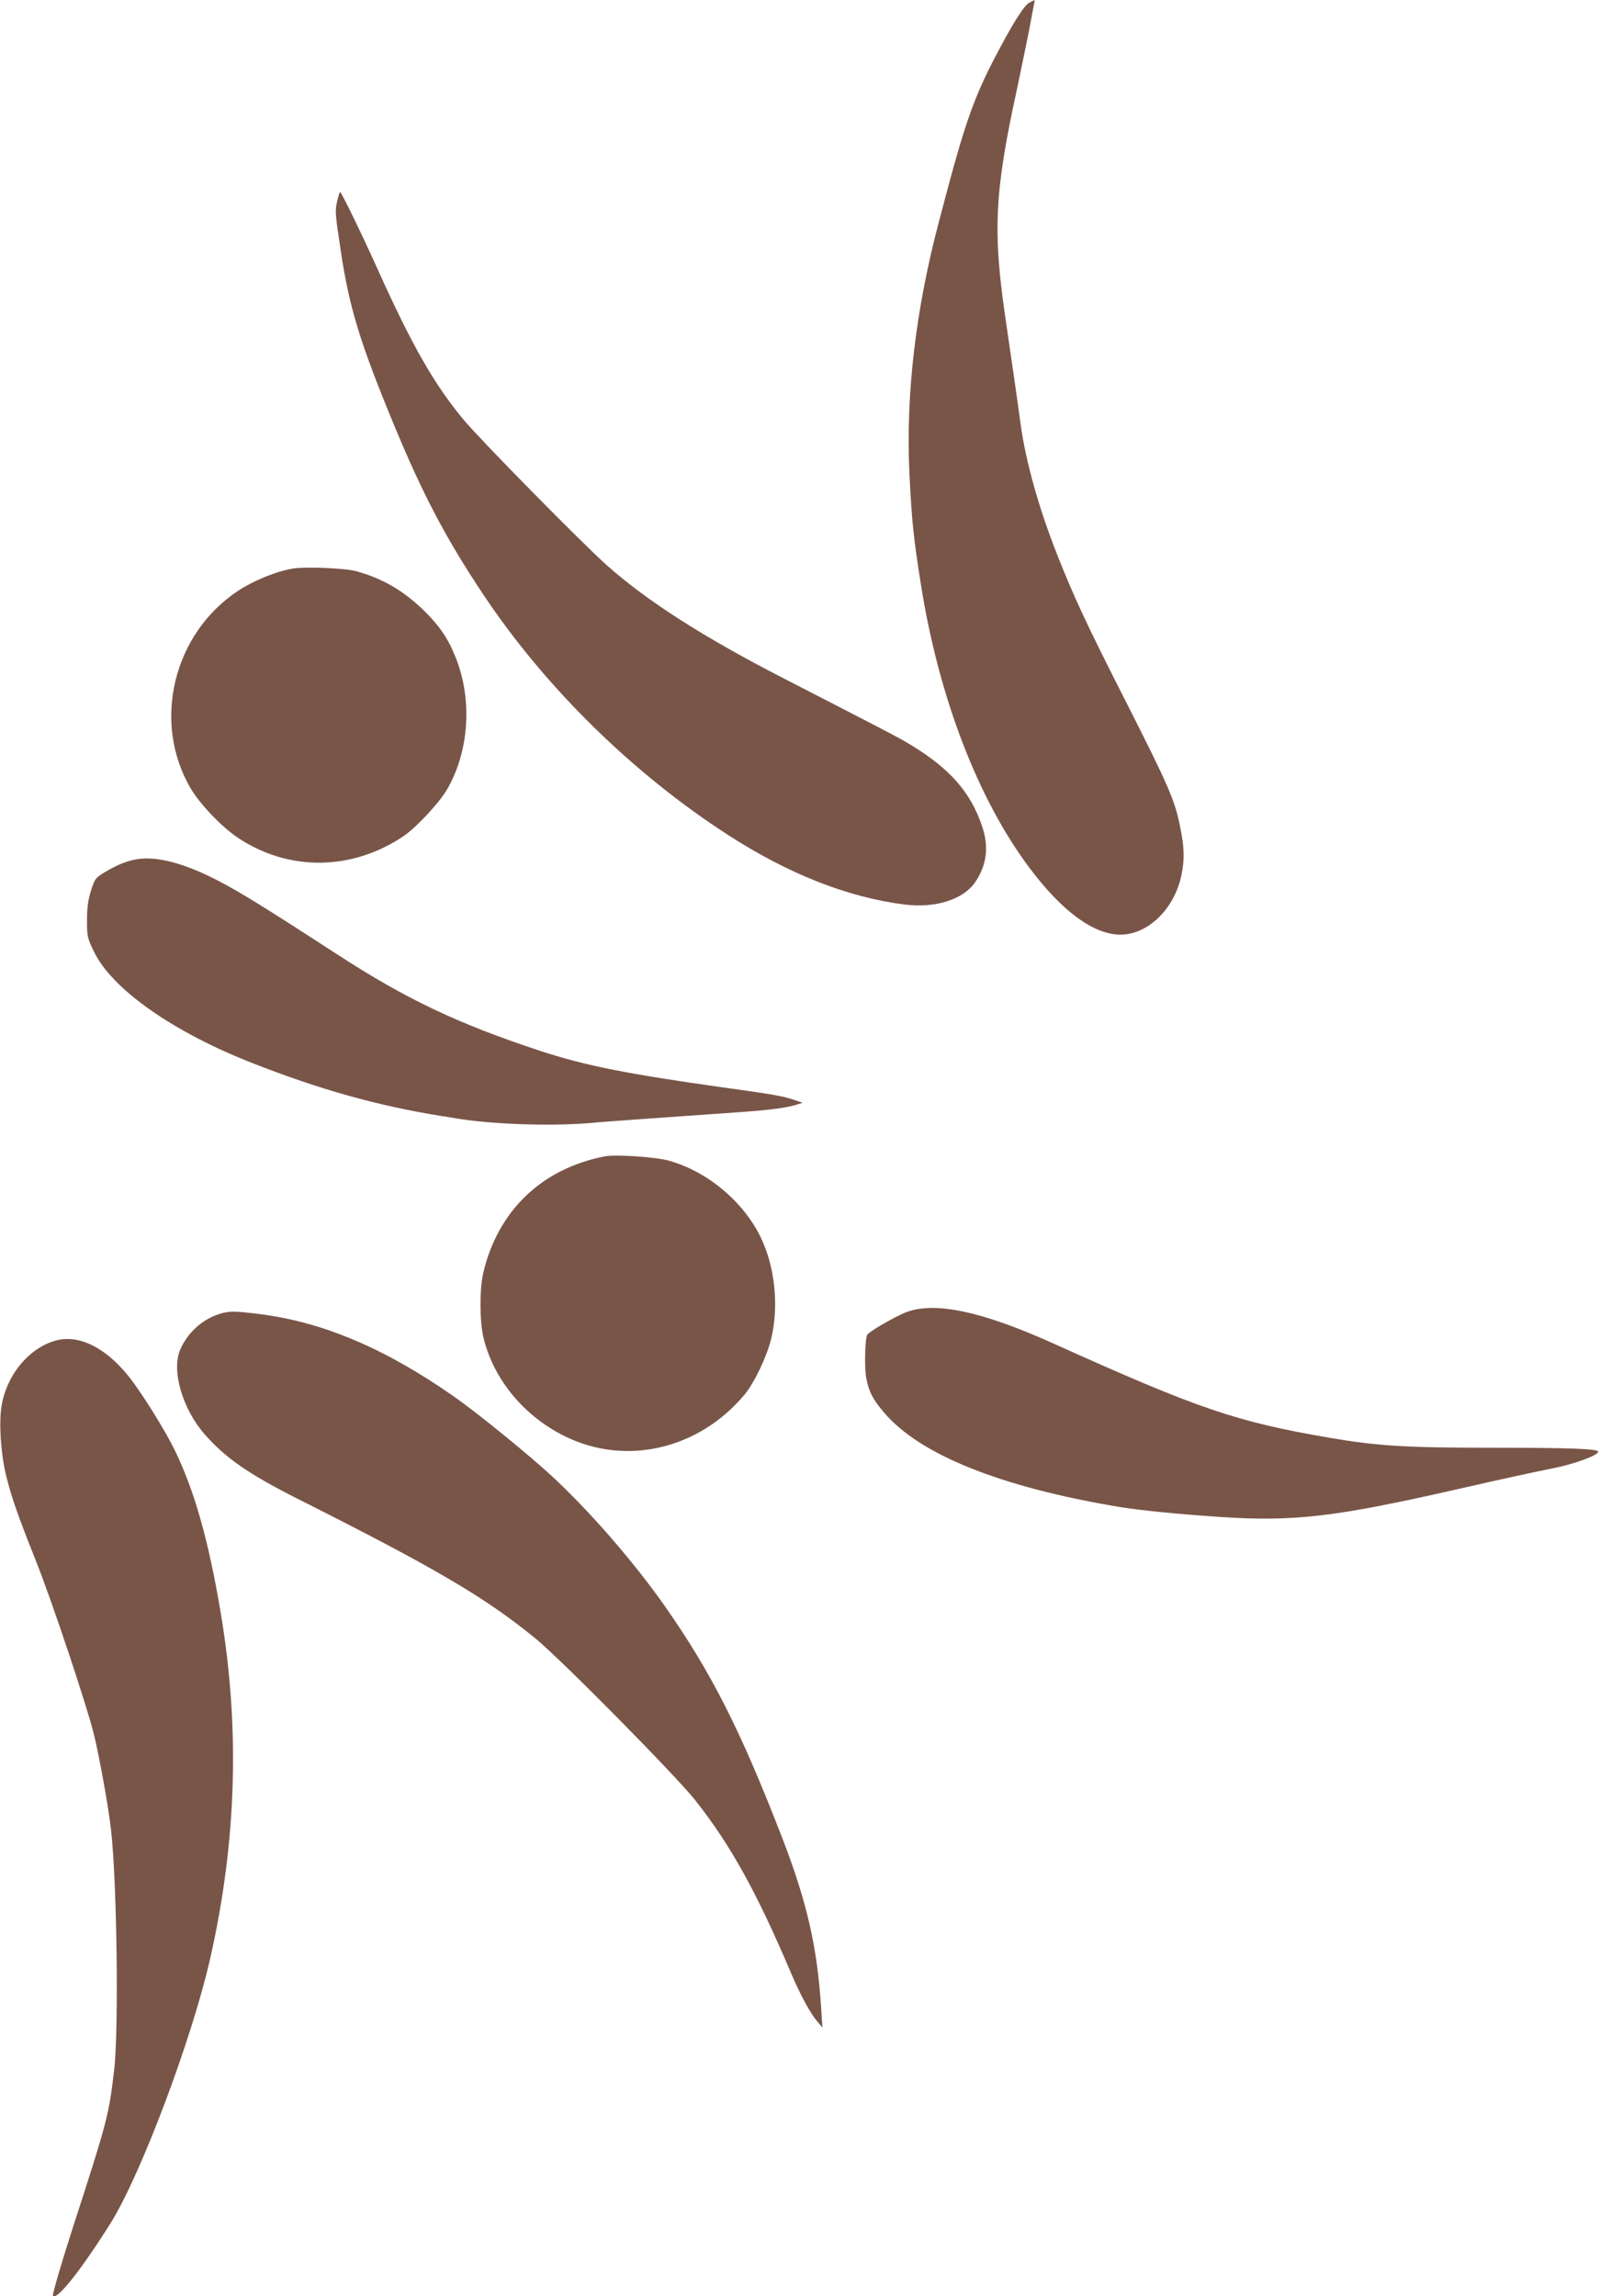
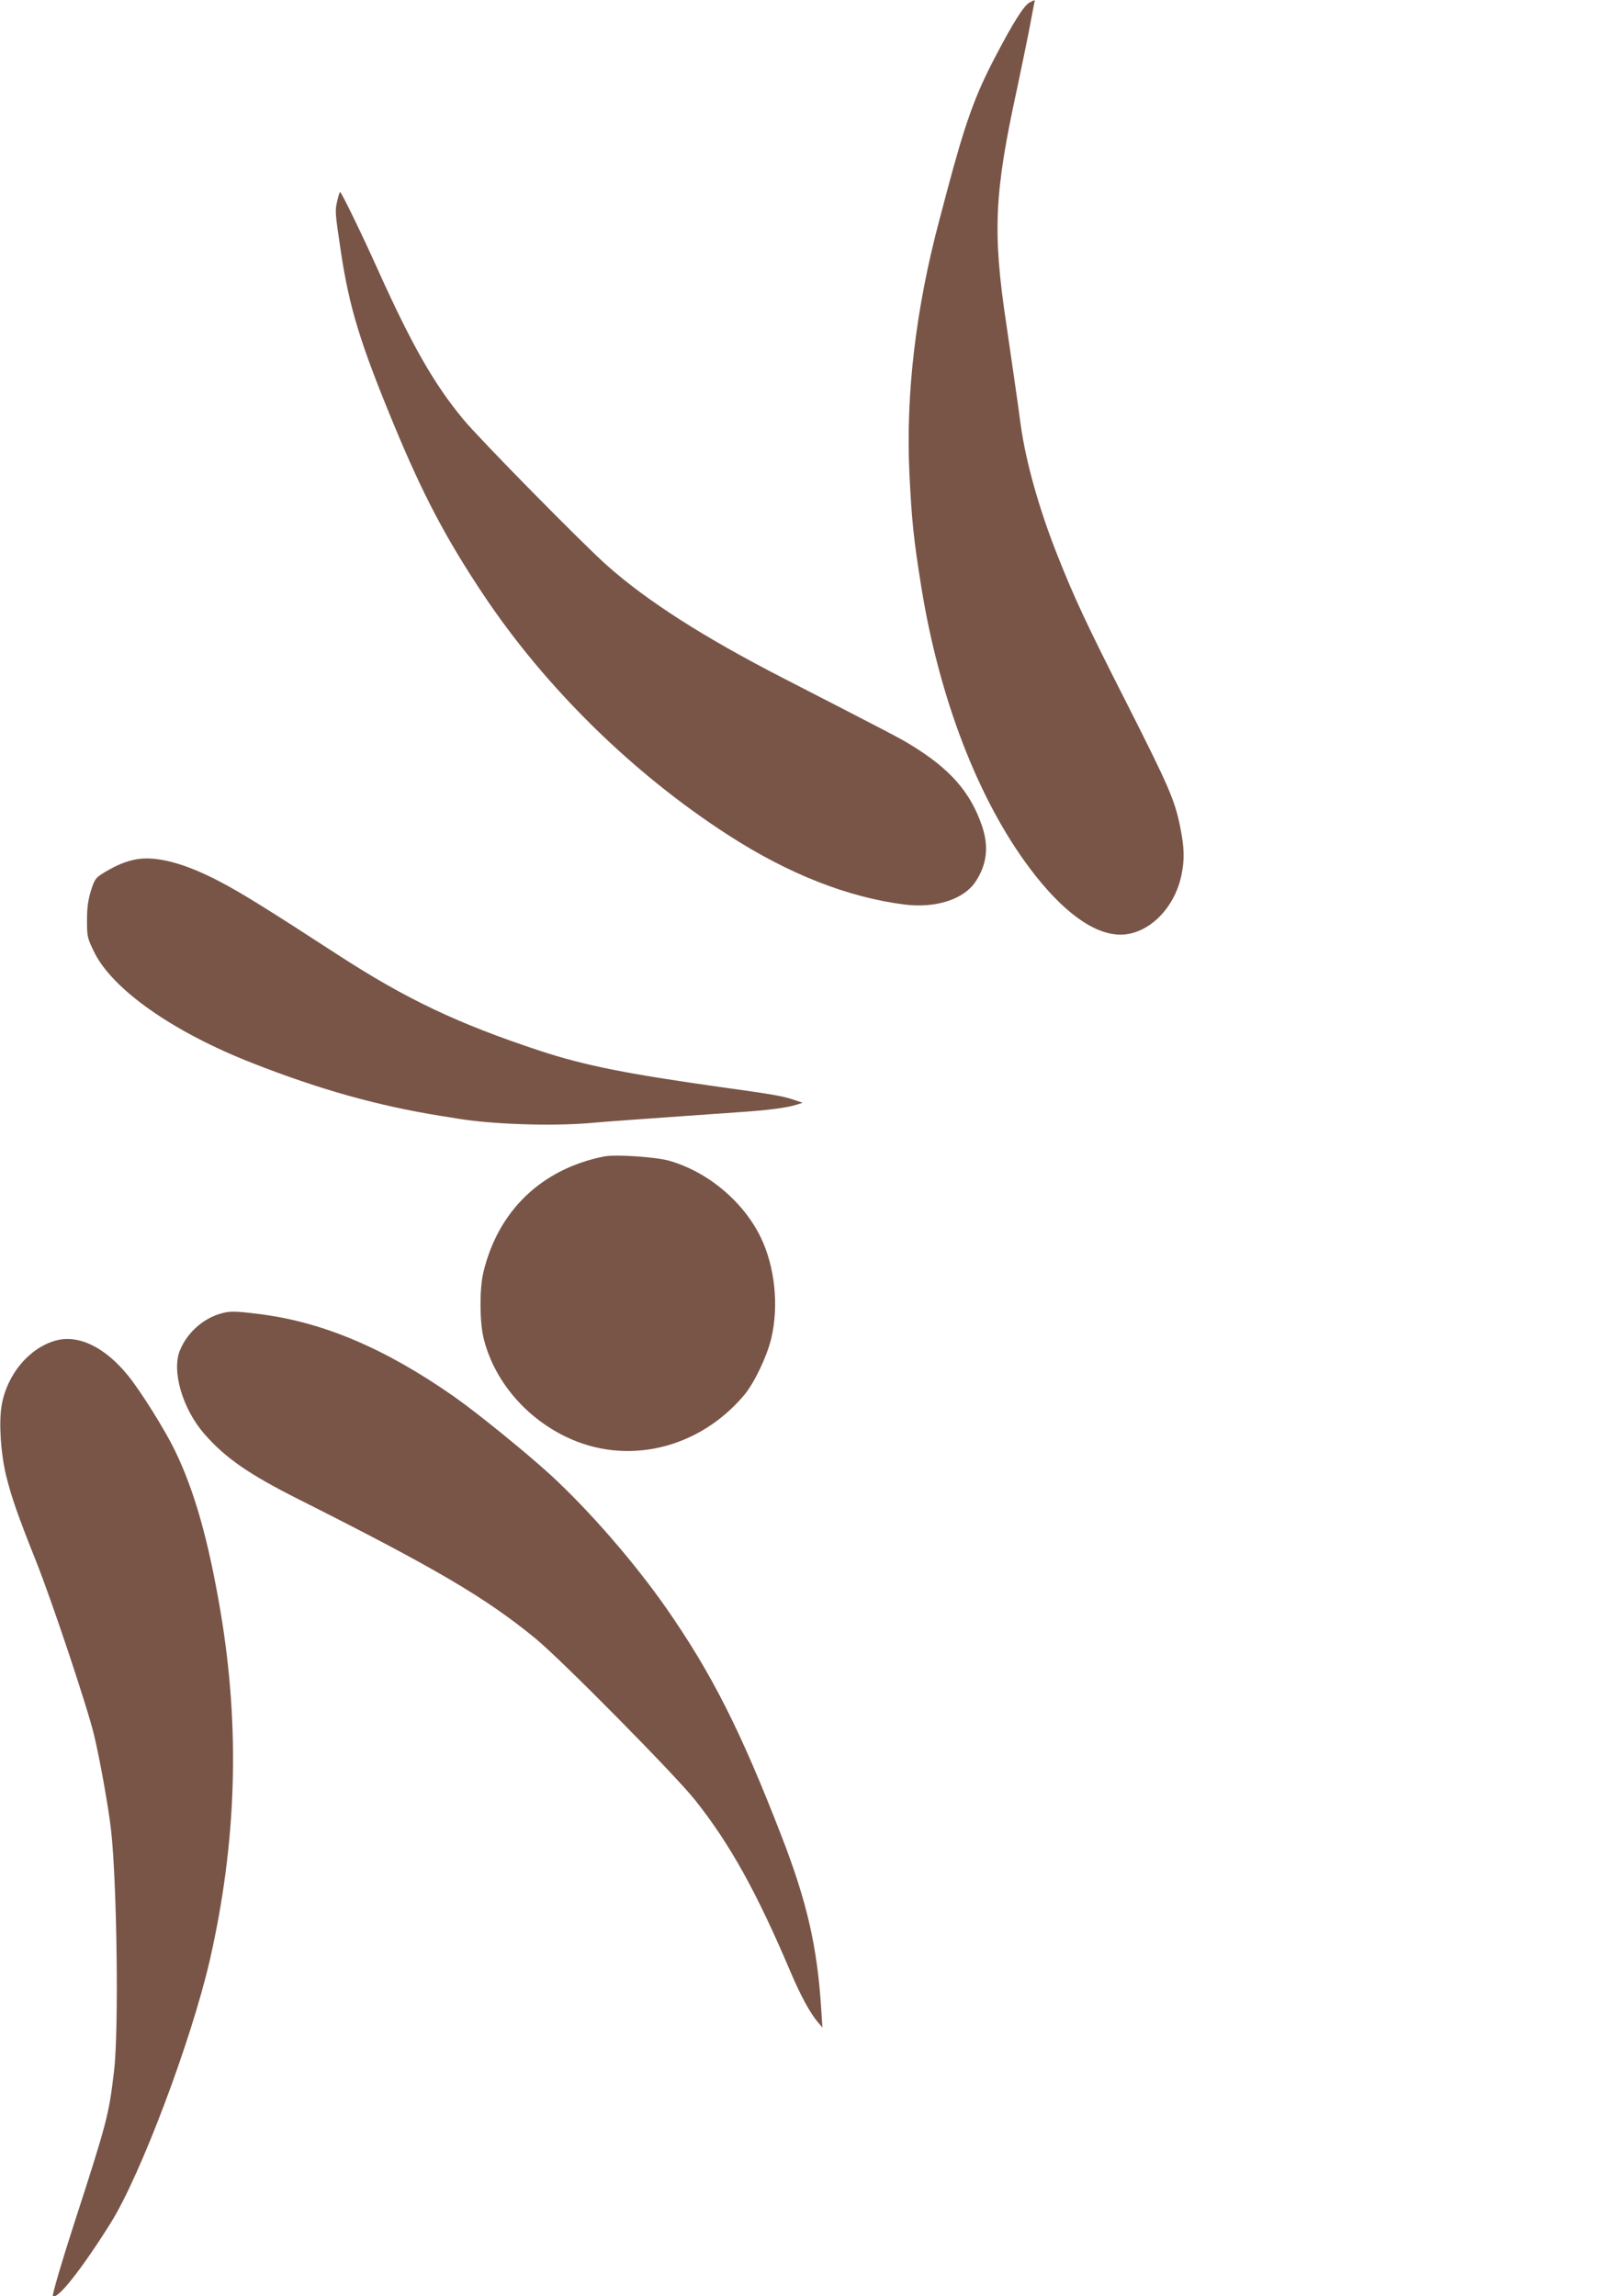
<svg xmlns="http://www.w3.org/2000/svg" version="1.0" width="892pt" height="1280pt" viewBox="0 0 892 1280" preserveAspectRatio="xMidYMid meet">
  <g transform="translate(0,1280) scale(0.1,-0.1)" fill="#795548" stroke="none">
    <path d="M5738 12785 c-30 -17 -91 -113 -189 -301 -112 -213 -167 -365 -268 -744 -11 -41 -31 -118 -45 -170 -131 -493 -187 -969 -166 -1410 13 -261 23 -363 66 -630 100 -623 318 -1188 605 -1570 181 -241 356 -369 505 -370 153 0 300 142 340 329 19 91 17 156 -7 274 -29 145 -64 226 -294 680 -228 448 -297 597 -390 832 -103 260 -177 524 -205 730 -14 109 -57 402 -80 560 -77 513 -67 728 60 1310 22 105 52 249 66 320 13 72 27 140 29 153 6 26 8 25 -27 7z" />
    <path d="M1880 11679 c-13 -54 -12 -66 20 -279 47 -314 108 -513 295 -965 163 -394 292 -638 500 -950 345 -517 833 -997 1365 -1340 334 -216 666 -347 982 -387 173 -22 329 28 395 125 65 96 77 197 38 312 -64 189 -178 319 -396 452 -59 37 -143 80 -709 371 -446 229 -762 431 -987 631 -143 128 -706 700 -798 811 -165 198 -288 415 -475 829 -91 203 -207 441 -214 441 -2 0 -10 -23 -16 -51z" />
-     <path d="M1635 9631 c-94 -15 -221 -67 -309 -125 -361 -240 -479 -731 -264 -1099 52 -89 171 -214 263 -276 284 -190 637 -186 926 9 70 48 193 180 238 254 126 211 147 504 51 742 -42 106 -92 178 -177 261 -116 112 -229 178 -377 219 -60 17 -280 26 -351 15z" />
    <path d="M760 8010 c-56 -10 -110 -32 -178 -73 -49 -30 -54 -36 -75 -102 -16 -52 -22 -95 -22 -165 0 -90 2 -99 39 -175 101 -209 440 -448 886 -622 372 -146 693 -236 1045 -293 39 -6 84 -13 100 -16 192 -31 509 -42 723 -25 64 6 187 15 272 21 85 6 211 15 280 20 69 5 197 14 285 20 175 12 271 25 325 42 l35 11 -51 17 c-59 20 -114 30 -404 70 -526 74 -762 121 -1011 203 -459 152 -744 287 -1129 537 -394 256 -538 345 -655 406 -194 102 -353 144 -465 124z" />
    <path d="M3370 6354 c-351 -69 -595 -304 -676 -650 -21 -91 -20 -268 1 -359 55 -232 227 -441 458 -553 338 -165 743 -70 997 233 56 68 125 212 150 315 43 183 20 401 -60 565 -97 198 -295 364 -510 425 -74 21 -298 36 -360 24z" />
-     <path d="M5053 5486 c-58 -22 -206 -107 -218 -126 -13 -21 -17 -189 -5 -245 15 -75 36 -115 97 -187 198 -236 652 -418 1313 -528 124 -20 326 -40 565 -56 413 -27 640 0 1325 156 237 54 374 84 530 116 118 23 250 72 250 92 0 16 -157 22 -600 22 -472 0 -632 10 -895 55 -521 89 -731 160 -1540 525 -399 180 -661 236 -822 176z" />
    <path d="M1221 5475 c-94 -30 -177 -105 -217 -200 -49 -115 13 -328 136 -469 117 -133 244 -222 524 -363 767 -386 1042 -548 1321 -776 145 -119 780 -762 891 -902 195 -246 343 -513 533 -961 54 -127 107 -224 148 -273 l28 -33 -7 108 c-22 343 -79 592 -219 954 -230 594 -391 912 -646 1278 -177 253 -425 539 -643 740 -137 125 -406 344 -540 438 -383 268 -731 415 -1083 459 -145 18 -168 18 -226 0z" />
    <path d="M309 5327 c-148 -42 -271 -190 -300 -362 -16 -95 -5 -266 25 -390 30 -121 64 -219 166 -475 90 -225 287 -816 324 -970 32 -132 81 -405 95 -530 33 -290 44 -1117 17 -1342 -29 -248 -38 -283 -226 -863 -63 -194 -120 -388 -115 -393 24 -24 160 148 323 408 166 266 449 1016 552 1465 150 658 169 1294 59 1944 -67 395 -144 669 -254 896 -55 113 -188 327 -261 417 -129 159 -277 231 -405 195z" />
  </g>
</svg>